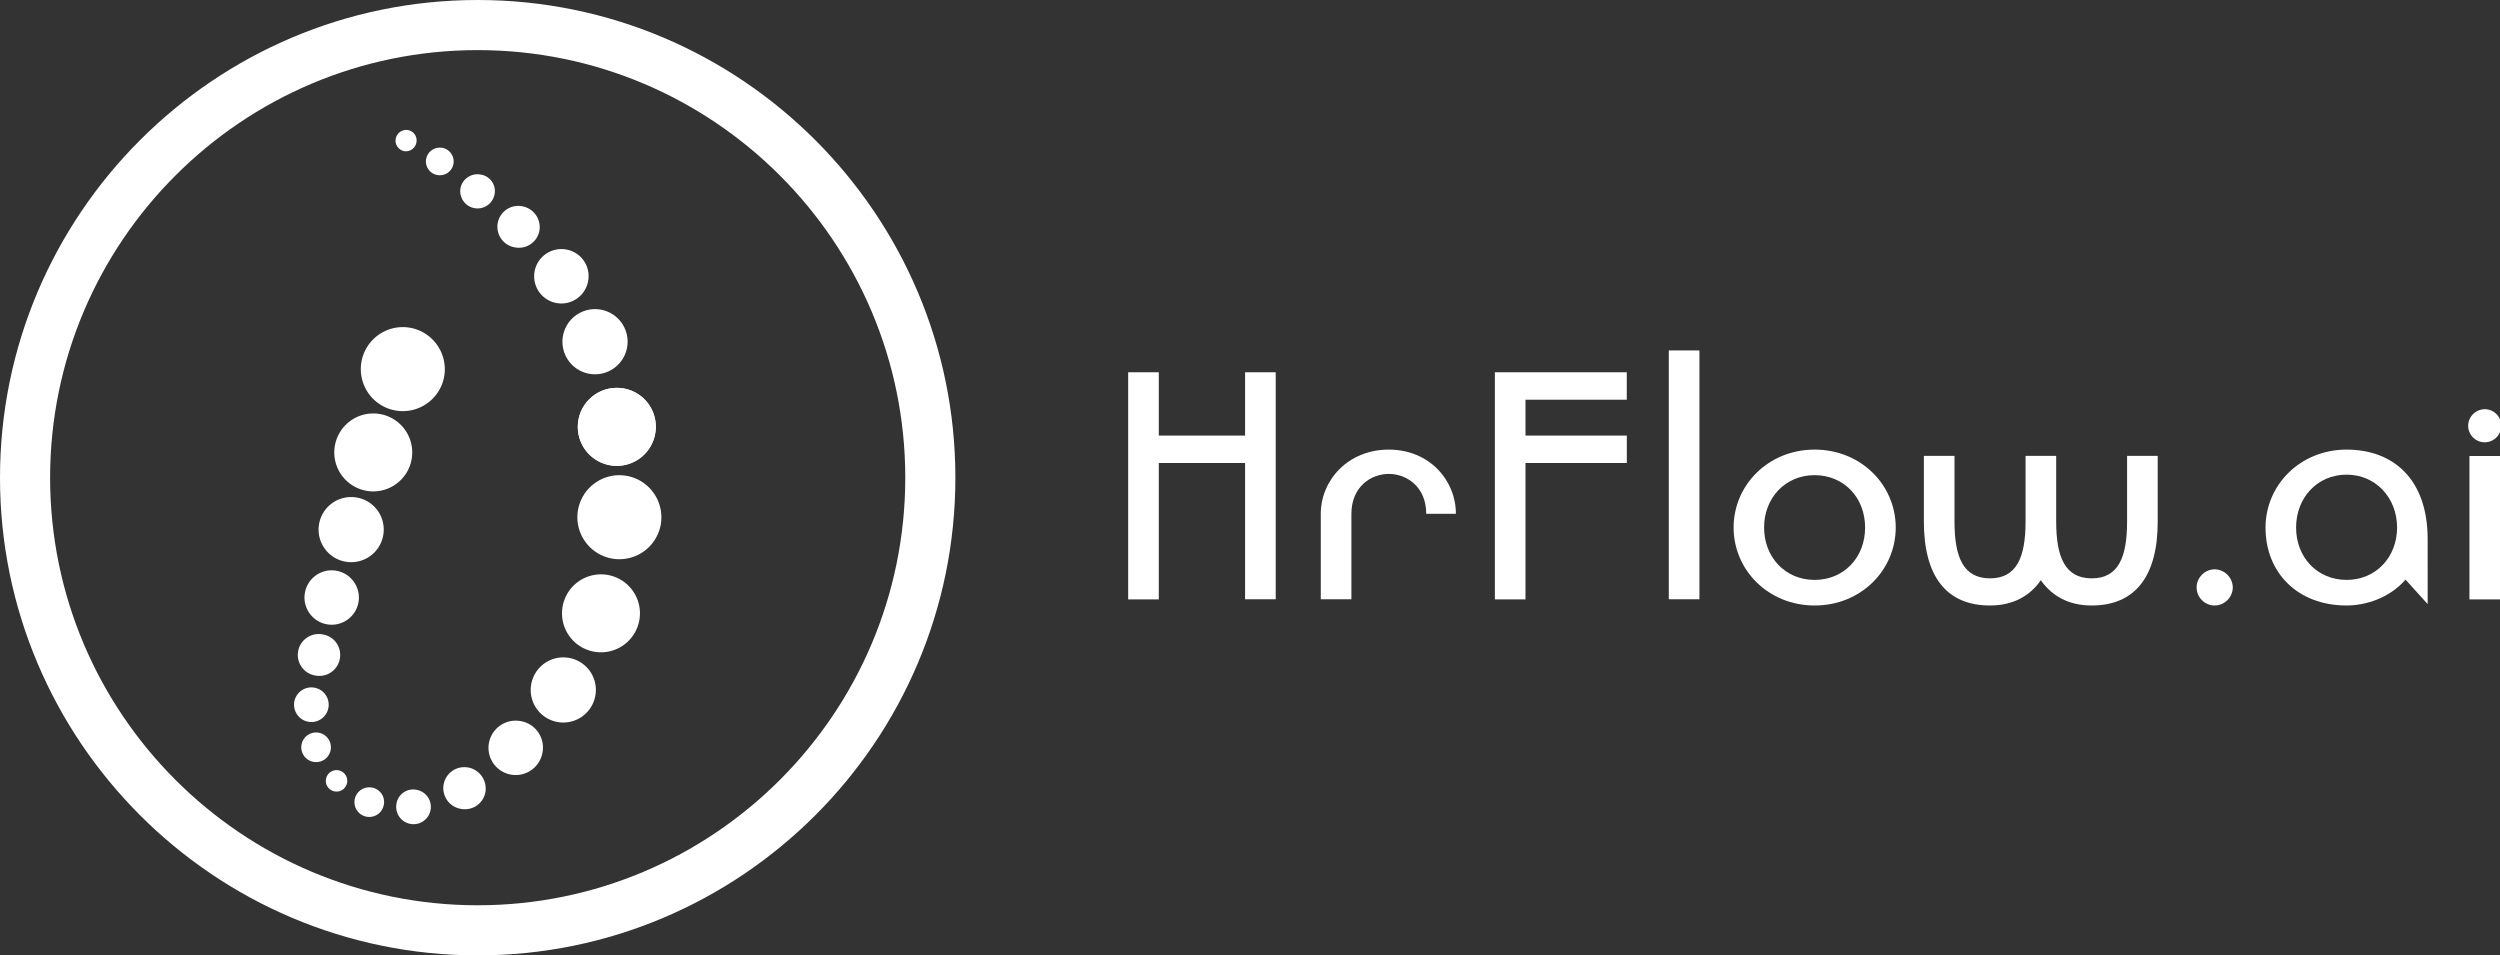
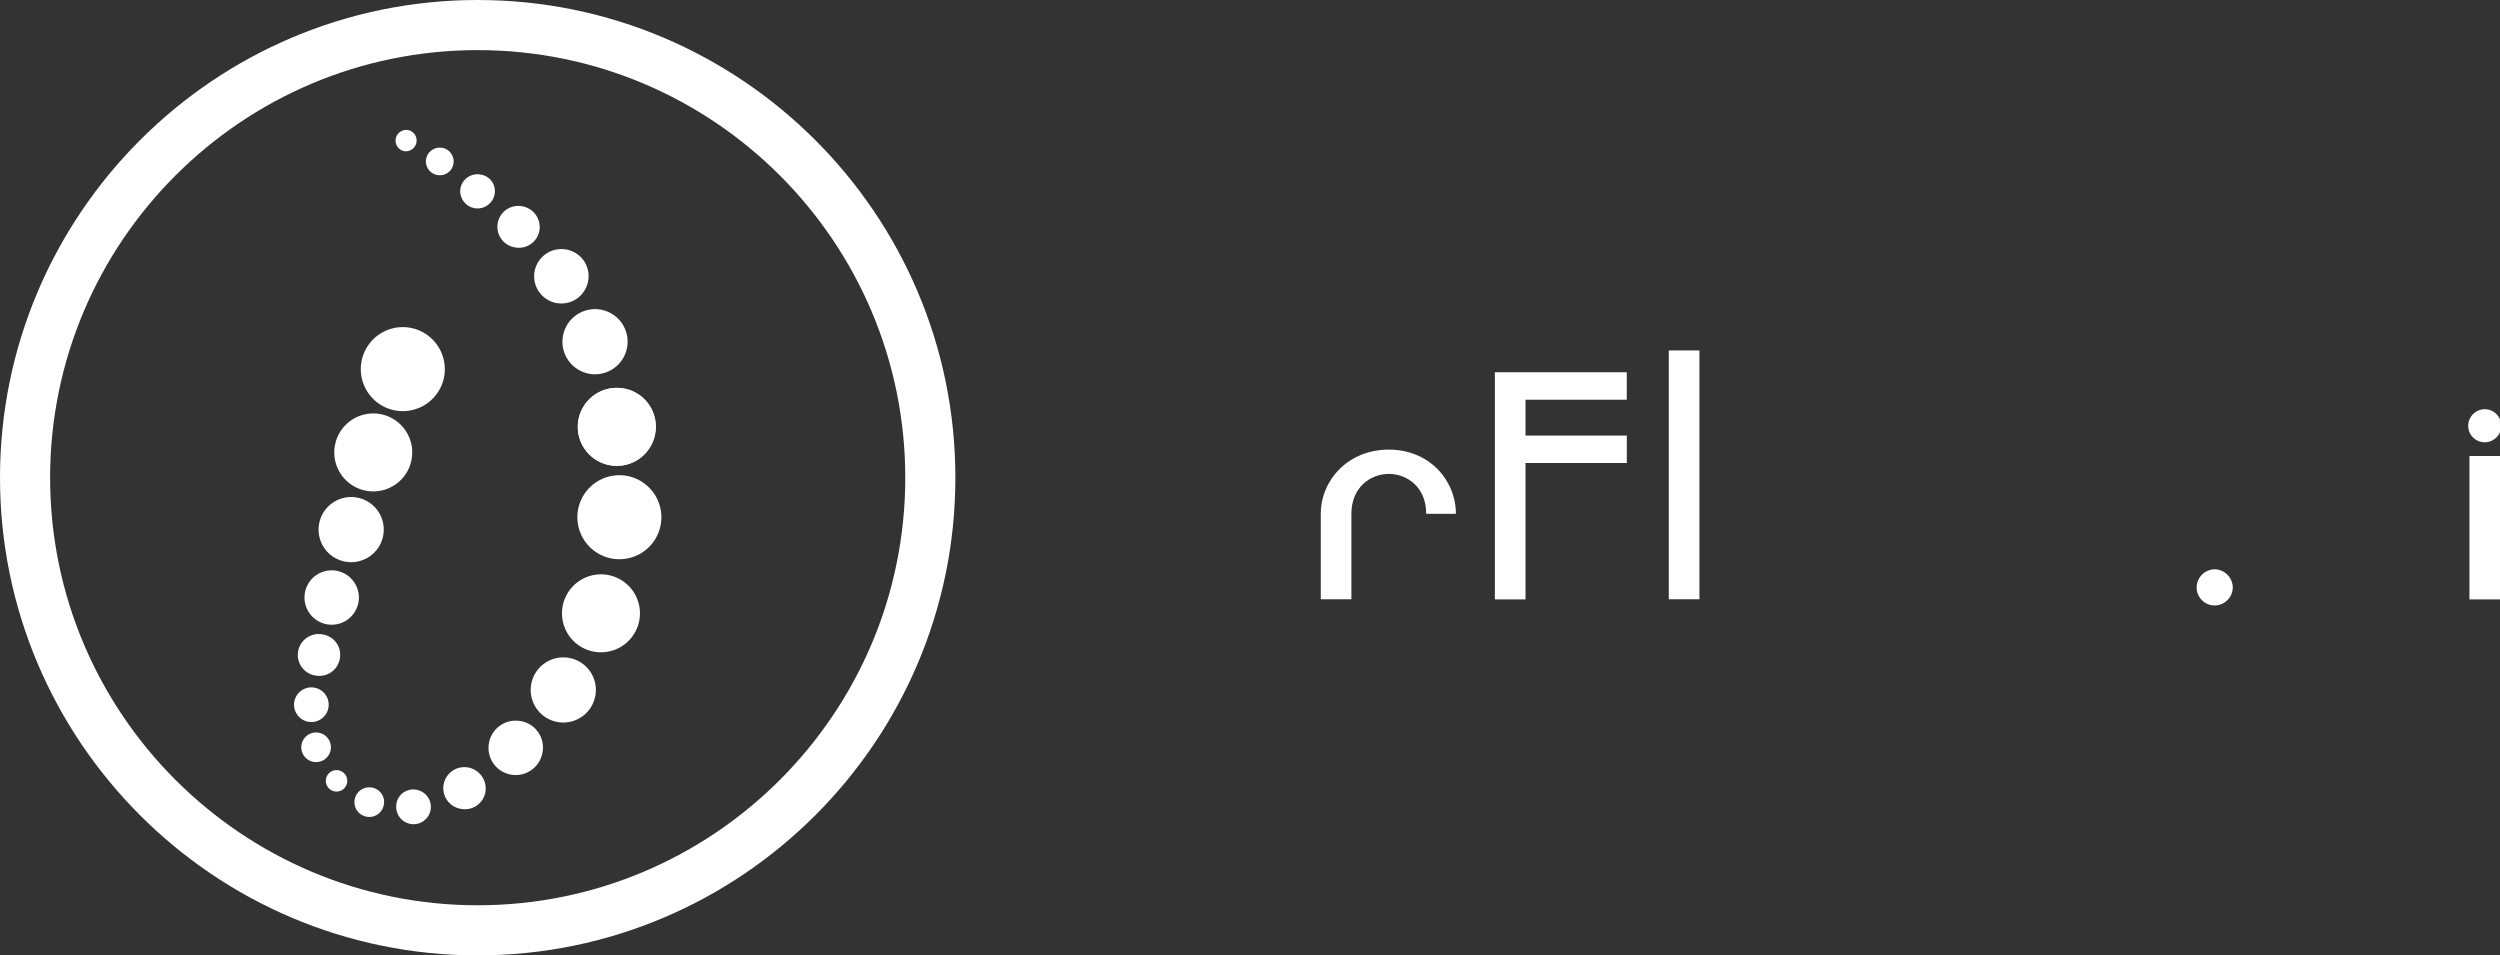
<svg xmlns="http://www.w3.org/2000/svg" id="Calque_1" data-name="Calque 1" viewBox="0 0 898.07 343.2">
  <rect x="0" y="0" width="898.07" height="343.2" fill="#333333" stroke="none" />
  <defs>
    <style>.cls-1,.cls-2{fill:#fff;}.cls-2{fill-rule:evenodd;}</style>
  </defs>
-   <path class="cls-1" d="M447.27,166.32h-31v49h-11V133.73h11v22.74h31V133.73h11v81.54h-11Z" />
  <path class="cls-1" d="M512.34,184.58c0-9.75-7.05-14.34-13.44-14.34s-13.44,4.59-13.44,14.34v30.69h-11V184.58c0-12,9.74-23.07,24.41-23.07S523,172.59,523,184.58Z" />
  <path class="cls-1" d="M537,133.73h47.38v9.86H548v12.88h36.4v9.85H548v49H537Z" />
  <path class="cls-1" d="M599.48,125.89h11v89.38h-11Z" />
-   <path class="cls-1" d="M681,189.51c0,15.23-12.43,28-29.12,28s-29.12-12.77-29.12-28,12.43-28,29.12-28S681,174.27,681,189.51Zm-11,0c0-10.76-7.62-18.82-18.15-18.82s-18.14,8.18-18.14,18.82,7.61,18.81,18.14,18.81S670,200.26,670,189.51Z" />
-   <path class="cls-1" d="M764.11,187.38V163.75h11v23.63c0,19.6-8.06,30.13-23.74,30.13-8.18,0-14.23-3.36-18.26-9.08-3.92,5.72-10.08,9.08-18.26,9.08-15.68,0-23.74-10.53-23.74-30.13V163.75h11v23.63c0,12.88,3.24,20.38,12.76,20.38s12.77-7.5,12.77-20.38V163.75h11v23.63c0,12.88,3.25,20.38,12.77,20.38S764.11,200.26,764.11,187.38Z" />
  <path class="cls-1" d="M795.59,204.51a6.65,6.65,0,0,1,6.49,6.5,6.58,6.58,0,0,1-6.49,6.5,6.51,6.51,0,0,1-6.5-6.5A6.58,6.58,0,0,1,795.59,204.51Z" />
-   <path class="cls-1" d="M864.13,208.21c-5.83,6.72-14.45,9.3-21.17,9.3-17.58,0-29.12-11.76-29.12-28,0-15.24,12.43-28,29.12-28s29.12,10.52,29.12,32.14V217Zm-21.17.11c10.53,0,18.14-8.17,18.14-18.81s-7.61-19-18.14-19-18.14,8.28-18.14,19S832.43,208.32,843,208.32Z" />
  <path class="cls-1" d="M892.58,147a5.94,5.94,0,1,1-5.94,5.93A6,6,0,0,1,892.58,147Zm-5.49,16.8h11v51.52h-11Z" />
  <path class="cls-2" d="M171.6,0C77,0,0,77,0,171.6S77,343.2,171.6,343.2s171.6-77,171.6-171.6S266.2,0,171.6,0ZM18,171.6C18,86.9,86.9,18,171.6,18S325.2,86.9,325.2,171.6,256.3,325.2,171.6,325.2,18,256.3,18,171.6Z" />
  <path class="cls-2" d="M237.4,188.2a15.09,15.09,0,1,1-12.5-17.3,15.13,15.13,0,0,1,12.5,17.3m-2-32.6a14,14,0,1,1-11.6-16.1,13.9,13.9,0,0,1,11.6,16.1m-5.7,67a14,14,0,1,1-11.6-16.1,14,14,0,0,1,11.6,16.1m-15.8,27.1a11.7,11.7,0,1,1-9.7-13.4,11.67,11.67,0,0,1,9.7,13.4m-19,20.5a9.77,9.77,0,1,1-8.1-11.2,9.63,9.63,0,0,1,8.1,11.2m30.4-145.6a11.7,11.7,0,1,1-9.7-13.4,11.67,11.67,0,0,1,9.7,13.4m-14-23.8a9.77,9.77,0,1,1-8.1-11.2,9.68,9.68,0,0,1,8.1,11.2M193.8,82.7a7.47,7.47,0,0,1-8.6,6.2h0a7.5,7.5,0,1,1,2.4-14.8,7.62,7.62,0,0,1,6.2,8.6M177.7,69.6a6.22,6.22,0,0,1-12.3-1.9h0a6.21,6.21,0,0,1,7.2-5,6,6,0,0,1,5.1,6.9M162.9,58.8a4.94,4.94,0,0,1-5.6,4.1h0a4.95,4.95,0,1,1,1.4-9.8h.2a5,5,0,0,1,4,5.7h0m11.5,225.6a7.47,7.47,0,0,1-8.6,6.2,7.54,7.54,0,1,1,2.3-14.9h.1a7.72,7.72,0,0,1,6.2,8.7m-19.7,6.4a6.22,6.22,0,0,1-12.3-1.9v-.1a6.08,6.08,0,0,1,7.1-5.1,6.22,6.22,0,0,1,5.2,7.1M137.9,289a5.32,5.32,0,1,1-4.4-6.1h0a5.26,5.26,0,0,1,4.4,6.1m-13.2-7.9a3.85,3.85,0,1,1-3.2-4.4,3.85,3.85,0,0,1,3.2,4.4m-5.9-11.8a5.31,5.31,0,0,1-6.1,4.4h0a5.32,5.32,0,1,1,6.1-4.4m-.8-15.2a6.22,6.22,0,0,1-7.1,5.2h0a6.22,6.22,0,1,1,7.1-5.2m4.1-17.6a7.47,7.47,0,0,1-8.6,6.2h0a7.5,7.5,0,1,1,2.4-14.8h0a7.42,7.42,0,0,1,6.2,8.6m6.7-20.3a9.77,9.77,0,1,1-8.1-11.2,9.8,9.8,0,0,1,8.1,11.2m8.9-24.1a11.7,11.7,0,1,1-9.7-13.4,11.67,11.67,0,0,1,9.7,13.4m10.2-27.3a14,14,0,1,1-11.6-16.1,14,14,0,0,1,11.6,16.1M159.6,135a15.09,15.09,0,1,1-12.5-17.3A15.13,15.13,0,0,1,159.6,135m-10-83.9a3.85,3.85,0,0,1-4.4,3.2h0a3.85,3.85,0,0,1,1.2-7.6,3.78,3.78,0,0,1,3.2,4.4h0" />
  <circle class="cls-1" cx="221.56" cy="153.35" r="14.02" />
</svg>